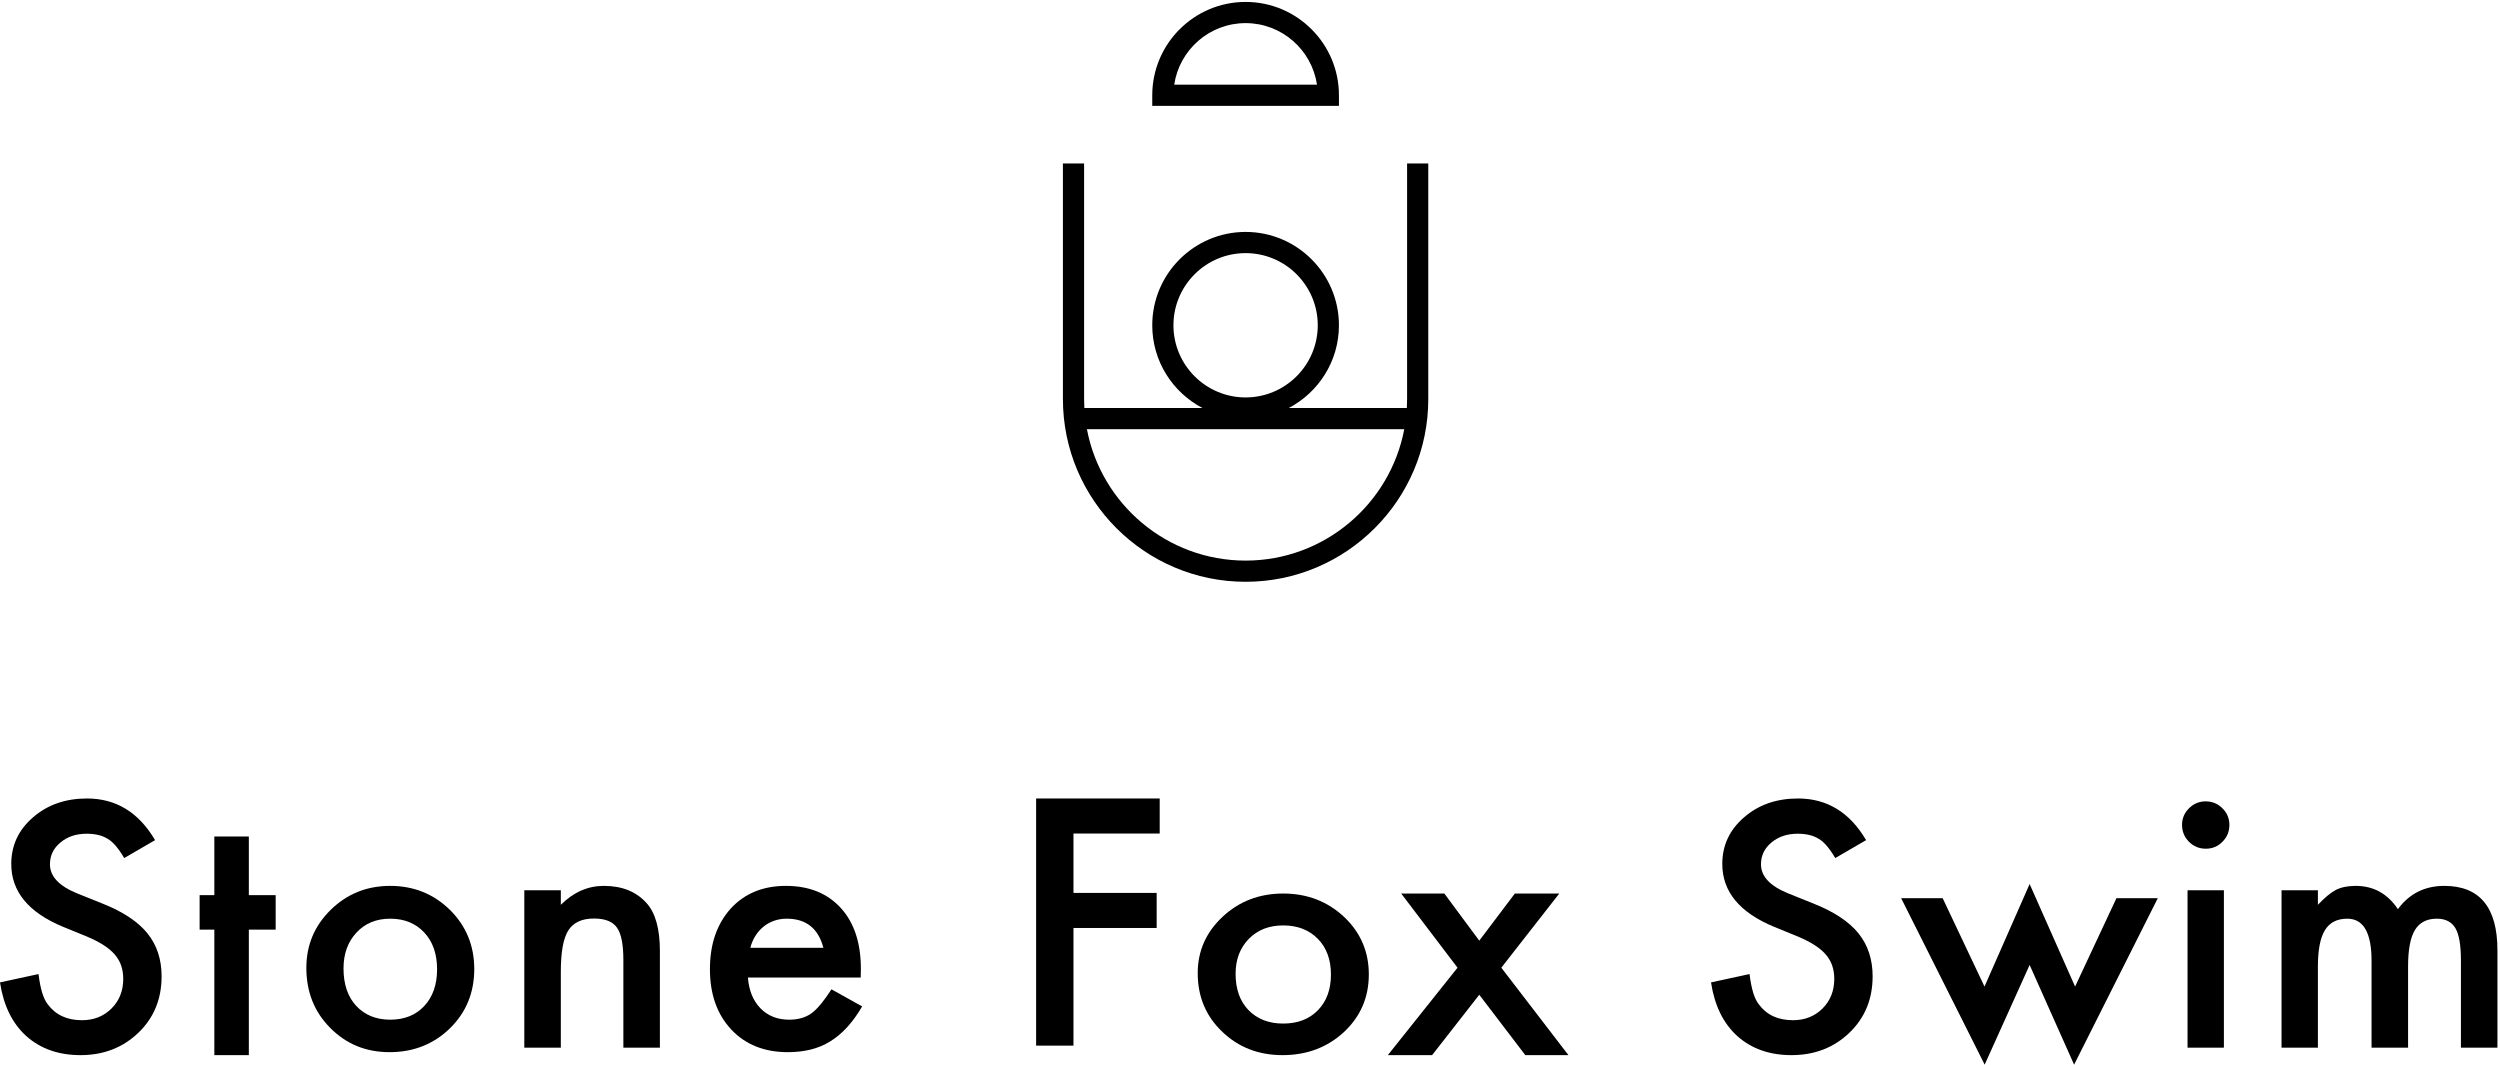
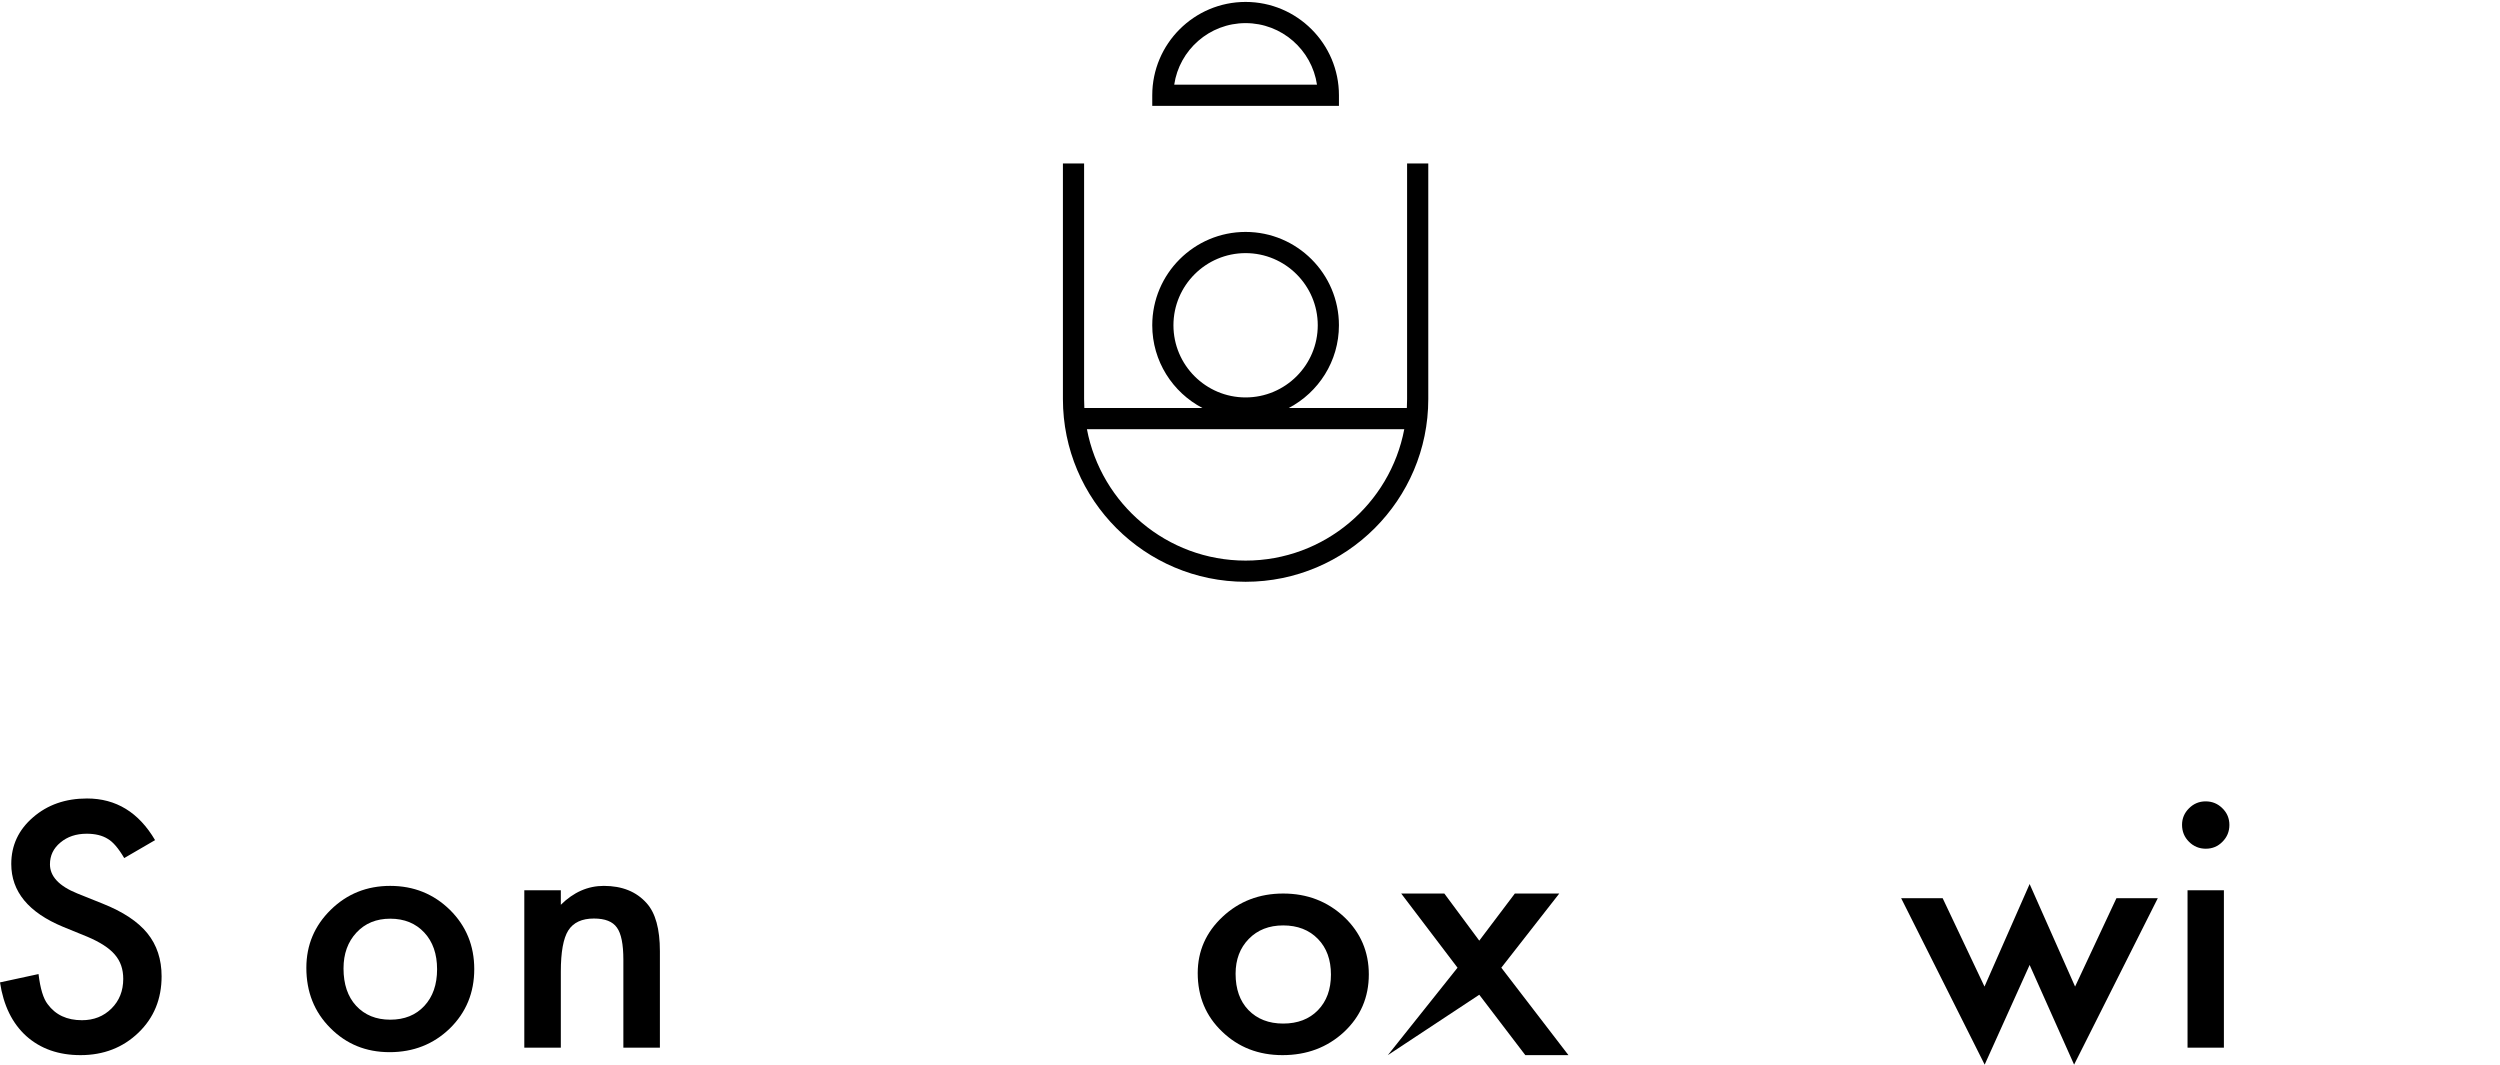
<svg xmlns="http://www.w3.org/2000/svg" width="263px" height="112px" viewBox="0 0 263 112" version="1.1">
  <desc>Created with Lunacy</desc>
  <path d="M16.313 4.382L13.068 6.269C12.461 5.235 11.883 4.561 11.334 4.247C10.761 3.887 10.023 3.708 9.119 3.708C8.008 3.708 7.086 4.017 6.354 4.635C5.621 5.241 5.255 6.006 5.255 6.927C5.255 8.197 6.217 9.219 8.14 9.994L10.784 11.056C12.936 11.91 14.51 12.952 15.506 14.183C16.502 15.413 17 16.921 17 18.708C17 21.101 16.187 23.078 14.562 24.64C12.925 26.214 10.892 27 8.466 27C6.165 27 4.264 26.332 2.765 24.994C1.288 23.657 0.367 21.774 0 19.348L4.053 18.471C4.236 20 4.556 21.056 5.015 21.641C5.839 22.764 7.041 23.326 8.621 23.326C9.868 23.326 10.904 22.916 11.729 22.095C12.553 21.275 12.965 20.236 12.965 18.978C12.965 18.471 12.893 18.008 12.75 17.587C12.607 17.166 12.384 16.778 12.08 16.424C11.777 16.07 11.385 15.739 10.904 15.43C10.424 15.12 9.851 14.826 9.187 14.544L6.629 13.499C3 11.995 1.185 9.792 1.185 6.893C1.185 4.938 1.946 3.303 3.469 1.989C4.992 0.663 6.886 0 9.153 0C12.209 0 14.596 1.46 16.313 4.382" transform="translate(0 84)" id="Fill-247" fill="#000000" stroke="none" />
-   <path d="M5.177 9.797L5.177 23L1.548 23L1.548 9.797L0 9.797L0 6.169L1.548 6.169L1.548 0L5.177 0L5.177 6.169L8 6.169L8 9.797L5.177 9.797Z" transform="translate(21 88)" id="Fill-249" fill="#000000" stroke="none" />
  <g id="Group-256" transform="translate(32 93)">
    <path d="M0 8.619C0 6.228 0.856 4.193 2.567 2.516C4.278 0.839 6.364 0 8.823 0C11.294 0 13.391 0.844 15.114 2.533C16.814 4.222 17.664 6.296 17.664 8.755C17.664 11.237 16.808 13.317 15.097 14.994C13.374 16.66 11.26 17.493 8.755 17.493C6.273 17.493 4.193 16.643 2.516 14.943C0.839 13.266 0 11.158 0 8.619M3.91 8.687C3.91 10.342 4.352 11.651 5.236 12.614C6.143 13.589 7.338 14.076 8.823 14.076C10.319 14.076 11.515 13.595 12.41 12.631C13.306 11.668 13.753 10.381 13.753 8.772C13.753 7.163 13.306 5.876 12.41 4.913C11.504 3.938 10.308 3.451 8.823 3.451C7.361 3.451 6.177 3.938 5.27 4.913C4.363 5.888 3.91 7.146 3.91 8.687" transform="translate(0.228 0.195)" id="Fill-250" fill="#000000" stroke="none" />
    <path d="M0 0.459L3.842 0.459L3.842 1.989C5.179 0.663 6.687 0 8.364 0C10.291 0 11.793 0.606 12.87 1.819C13.799 2.85 14.264 4.533 14.264 6.868L14.264 17.018L10.421 17.018L10.421 7.769C10.421 6.137 10.195 5.009 9.741 4.386C9.299 3.752 8.495 3.434 7.327 3.434C6.058 3.434 5.157 3.853 4.624 4.692C4.103 5.52 3.842 6.965 3.842 9.027L3.842 17.018L0 17.018L0 0.459Z" transform="translate(23.157 0.195)" id="Fill-252" fill="#000000" stroke="none" />
-     <path d="M15.862 9.639L3.996 9.639C4.098 10.999 4.54 12.081 5.322 12.886C6.104 13.68 7.107 14.076 8.331 14.076C9.283 14.076 10.07 13.85 10.694 13.396C11.306 12.943 12.003 12.104 12.785 10.88L16.015 12.682C15.516 13.532 14.989 14.261 14.434 14.867C13.879 15.473 13.283 15.972 12.649 16.363C12.014 16.754 11.328 17.04 10.592 17.221C9.855 17.402 9.056 17.493 8.195 17.493C5.724 17.493 3.741 16.7 2.245 15.113C0.748 13.515 0 11.396 0 8.755C0 6.137 0.726 4.018 2.176 2.397C3.639 0.799 5.577 0 7.991 0C10.427 0 12.354 0.776 13.771 2.329C15.176 3.87 15.879 6.007 15.879 8.738L15.862 9.639ZM11.935 6.511C11.402 4.471 10.116 3.451 8.076 3.451C7.611 3.451 7.175 3.522 6.767 3.663C6.359 3.805 5.987 4.009 5.653 4.275C5.319 4.542 5.033 4.862 4.795 5.236C4.557 5.61 4.375 6.035 4.251 6.511L11.935 6.511Z" transform="translate(42.685 0.195)" id="Fill-254" fill="#000000" stroke="none" />
  </g>
-   <path d="M13 3.688L3.929 3.688L3.929 9.935L12.68 9.935L12.68 13.623L3.929 13.623L3.929 26L0 26L0 0L13 0L13 3.688Z" transform="translate(109 84)" id="Fill-257" fill="#000000" stroke="none" />
  <path d="M0 8.376C0 6.052 0.872 4.075 2.616 2.445C4.359 0.815 6.485 0 8.991 0C11.509 0 13.646 0.82 15.402 2.462C17.134 4.103 18 6.119 18 8.508C18 10.92 17.128 12.942 15.384 14.571C13.628 16.191 11.474 17 8.922 17C6.392 17 4.273 16.174 2.564 14.522C0.855 12.892 0 10.844 0 8.376M3.984 8.442C3.984 10.05 4.435 11.323 5.336 12.258C6.26 13.206 7.478 13.679 8.991 13.679C10.515 13.679 11.734 13.212 12.646 12.275C13.559 11.339 14.015 10.088 14.015 8.525C14.015 6.961 13.559 5.71 12.646 4.775C11.723 3.827 10.504 3.354 8.991 3.354C7.501 3.354 6.295 3.827 5.37 4.775C4.446 5.722 3.984 6.945 3.984 8.442" transform="translate(126 94)" id="Fill-258" fill="#000000" stroke="none" />
-   <path d="M7.332 7.802L1.406 0L5.944 0L9.619 4.957L13.361 0L18.035 0L11.938 7.802L19 17L14.462 17L9.619 10.647L4.657 17L0 17L7.332 7.802Z" transform="translate(146 94)" id="Fill-260" fill="#000000" stroke="none" />
-   <path d="M16.313 4.382L13.068 6.269C12.461 5.235 11.883 4.561 11.334 4.247C10.761 3.887 10.023 3.708 9.119 3.708C8.008 3.708 7.086 4.017 6.354 4.635C5.621 5.241 5.255 6.006 5.255 6.927C5.255 8.197 6.217 9.219 8.14 9.994L10.784 11.056C12.936 11.91 14.51 12.952 15.506 14.183C16.502 15.413 17 16.921 17 18.708C17 21.101 16.187 23.078 14.562 24.64C12.925 26.214 10.892 27 8.466 27C6.165 27 4.264 26.332 2.764 24.994C1.288 23.657 0.367 21.774 0 19.348L4.053 18.471C4.236 20 4.556 21.056 5.015 21.641C5.839 22.764 7.041 23.326 8.621 23.326C9.868 23.326 10.904 22.916 11.729 22.095C12.553 21.275 12.965 20.236 12.965 18.978C12.965 18.471 12.893 18.008 12.75 17.587C12.607 17.166 12.383 16.778 12.08 16.424C11.777 16.07 11.385 15.739 10.904 15.43C10.424 15.12 9.851 14.826 9.187 14.544L6.629 13.499C3 11.995 1.185 9.792 1.185 6.893C1.185 4.938 1.946 3.303 3.469 1.989C4.992 0.663 6.886 0 9.153 0C12.209 0 14.596 1.46 16.313 4.382" transform="translate(180 84)" id="Fill-261" fill="#000000" stroke="none" />
+   <path d="M7.332 7.802L1.406 0L5.944 0L9.619 4.957L13.361 0L18.035 0L11.938 7.802L19 17L14.462 17L9.619 10.647L0 17L7.332 7.802Z" transform="translate(146 94)" id="Fill-260" fill="#000000" stroke="none" />
  <path d="M4.367 1.489L8.769 10.788L13.517 0L18.299 10.788L22.65 1.489L27 1.489L18.195 19L13.517 8.513L8.787 19L0 1.489L4.367 1.489Z" transform="translate(200 93)" id="Fill-263" fill="#000000" stroke="none" />
  <g id="Group-268" transform="translate(229 84)">
    <path d="M0 2.465C0 1.796 0.244 1.218 0.731 0.731C1.218 0.244 1.802 0 2.482 0C3.173 0 3.763 0.244 4.25 0.731C4.737 1.207 4.981 1.791 4.981 2.482C4.981 3.174 4.737 3.763 4.25 4.25C3.774 4.738 3.19 4.981 2.499 4.981C1.808 4.981 1.218 4.738 0.731 4.25C0.244 3.763 0 3.168 0 2.465L0 2.465ZM0.578 25.909L4.403 25.909L4.403 9.35L0.578 9.35L0.578 25.909Z" transform="translate(0.551 0.304)" id="Fill-264" fill="#000000" stroke="none" />
-     <path d="M0 0.459L3.825 0.459L3.825 1.989C4.562 1.218 5.191 0.697 5.712 0.425C6.267 0.142 6.964 0 7.803 0C9.673 0 11.152 0.816 12.24 2.448C13.442 0.816 15.068 0 17.12 0C20.848 0 22.713 2.261 22.713 6.783L22.713 17.018L18.871 17.018L18.871 7.82C18.871 6.234 18.678 5.112 18.293 4.454C17.896 3.785 17.244 3.451 16.338 3.451C15.284 3.451 14.516 3.848 14.034 4.641C13.552 5.435 13.312 6.71 13.312 8.466L13.312 17.018L9.469 17.018L9.469 7.871C9.469 4.924 8.619 3.451 6.919 3.451C5.842 3.451 5.058 3.853 4.565 4.658C4.072 5.463 3.825 6.732 3.825 8.466L3.825 17.018L0 17.018L0 0.459Z" transform="translate(11.018 9.195)" id="Fill-266" fill="#000000" stroke="none" />
  </g>
  <g id="Group-275" transform="translate(111 0)">
    <path d="M19.64 9.82C19.64 4.405 15.235 0 9.82 0C4.406 0 0 4.405 0 9.82L0 10.934L19.64 10.934L19.64 9.82ZM2.311 8.706C2.851 5.046 6.013 2.229 9.82 2.229C13.628 2.229 16.789 5.046 17.33 8.706L2.311 8.706Z" transform="translate(10.217 0.203)" id="Fill-271" fill="#000000" stroke="none" />
    <path d="M36.207 0L36.207 24.788C36.207 25.103 36.198 25.416 36.181 25.726L23.753 25.726C26.89 24.085 29.037 20.8 29.037 17.021C29.037 11.606 24.632 7.201 19.218 7.201C13.803 7.201 9.398 11.606 9.398 17.021C9.398 20.8 11.545 24.085 14.683 25.726L2.255 25.726C2.238 25.416 2.228 25.103 2.228 24.788L2.228 0L0 0L0 24.788C0 35.385 8.621 44.006 19.218 44.006C29.814 44.006 38.436 35.385 38.436 24.788L38.436 0L36.207 0ZM11.627 17.021C11.627 12.835 15.032 9.43 19.218 9.43C23.404 9.43 26.809 12.835 26.809 17.021C26.809 21.207 23.404 24.612 19.218 24.612C15.032 24.612 11.627 21.207 11.627 17.021L11.627 17.021ZM19.218 41.777C10.932 41.777 4.014 35.814 2.526 27.955L35.91 27.955C34.422 35.814 27.504 41.777 19.218 41.777L19.218 41.777Z" transform="translate(0.819 17.198)" id="Fill-273" fill="#000000" stroke="none" />
  </g>
</svg>